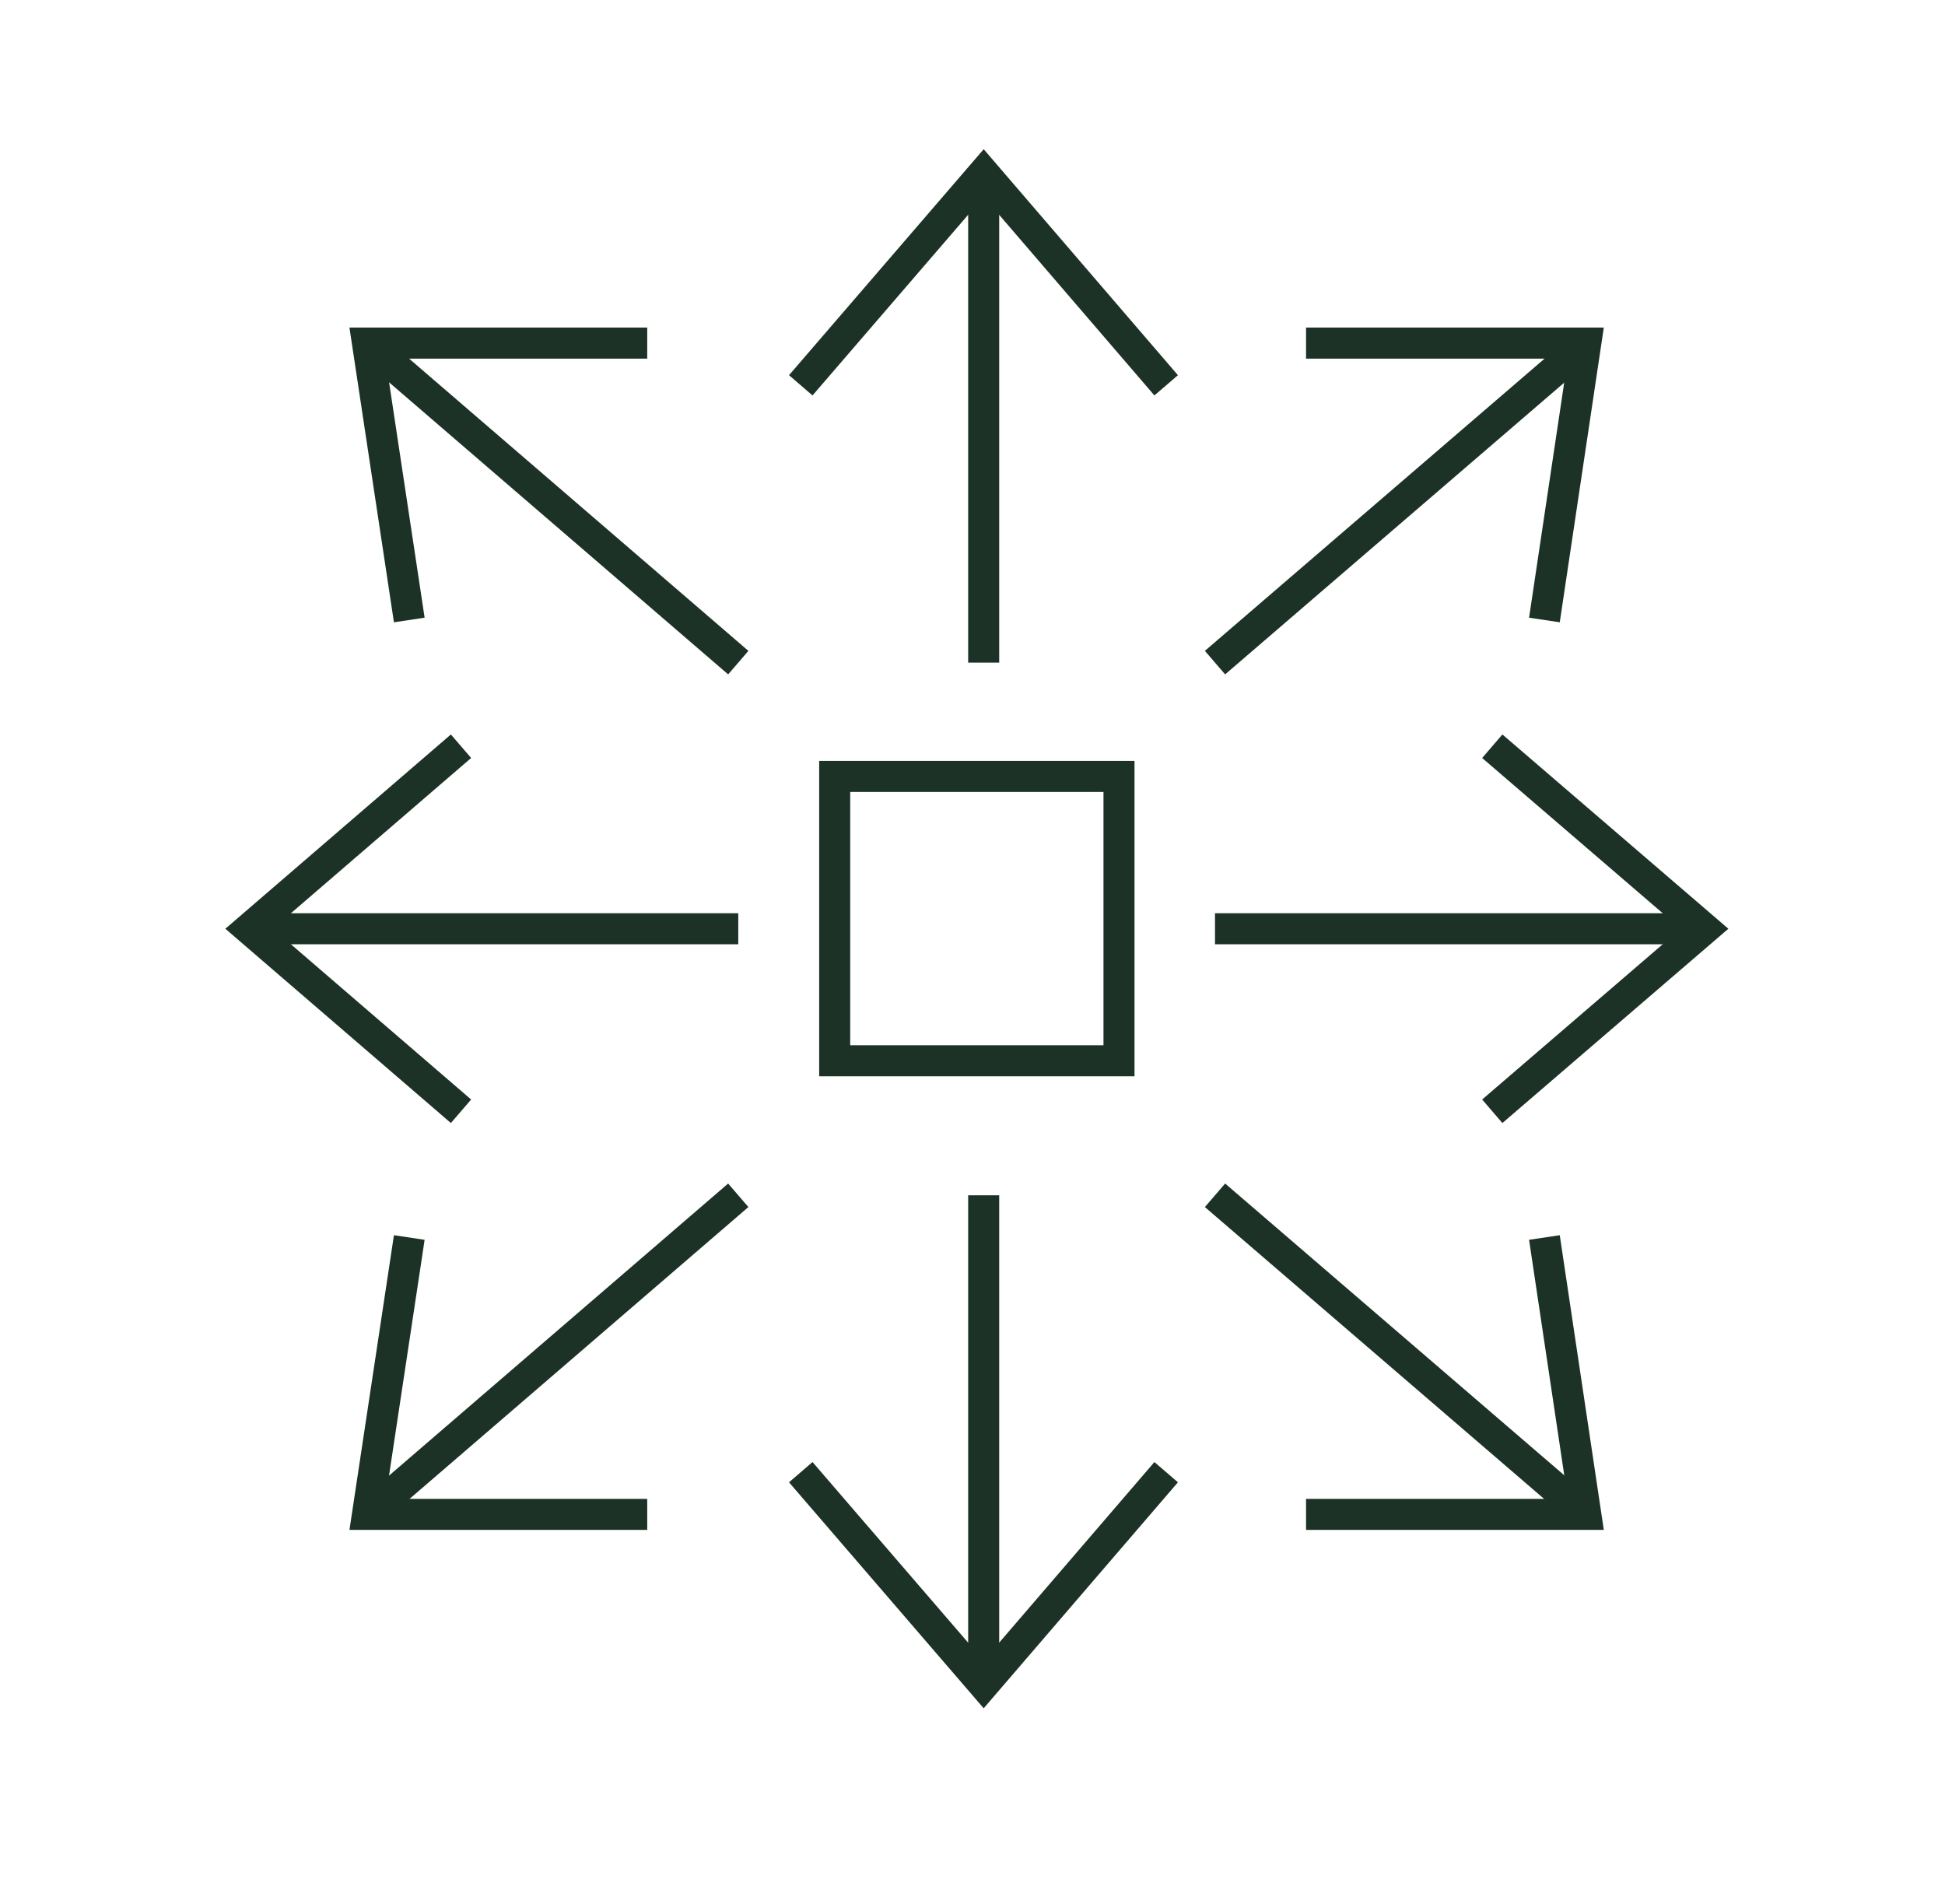
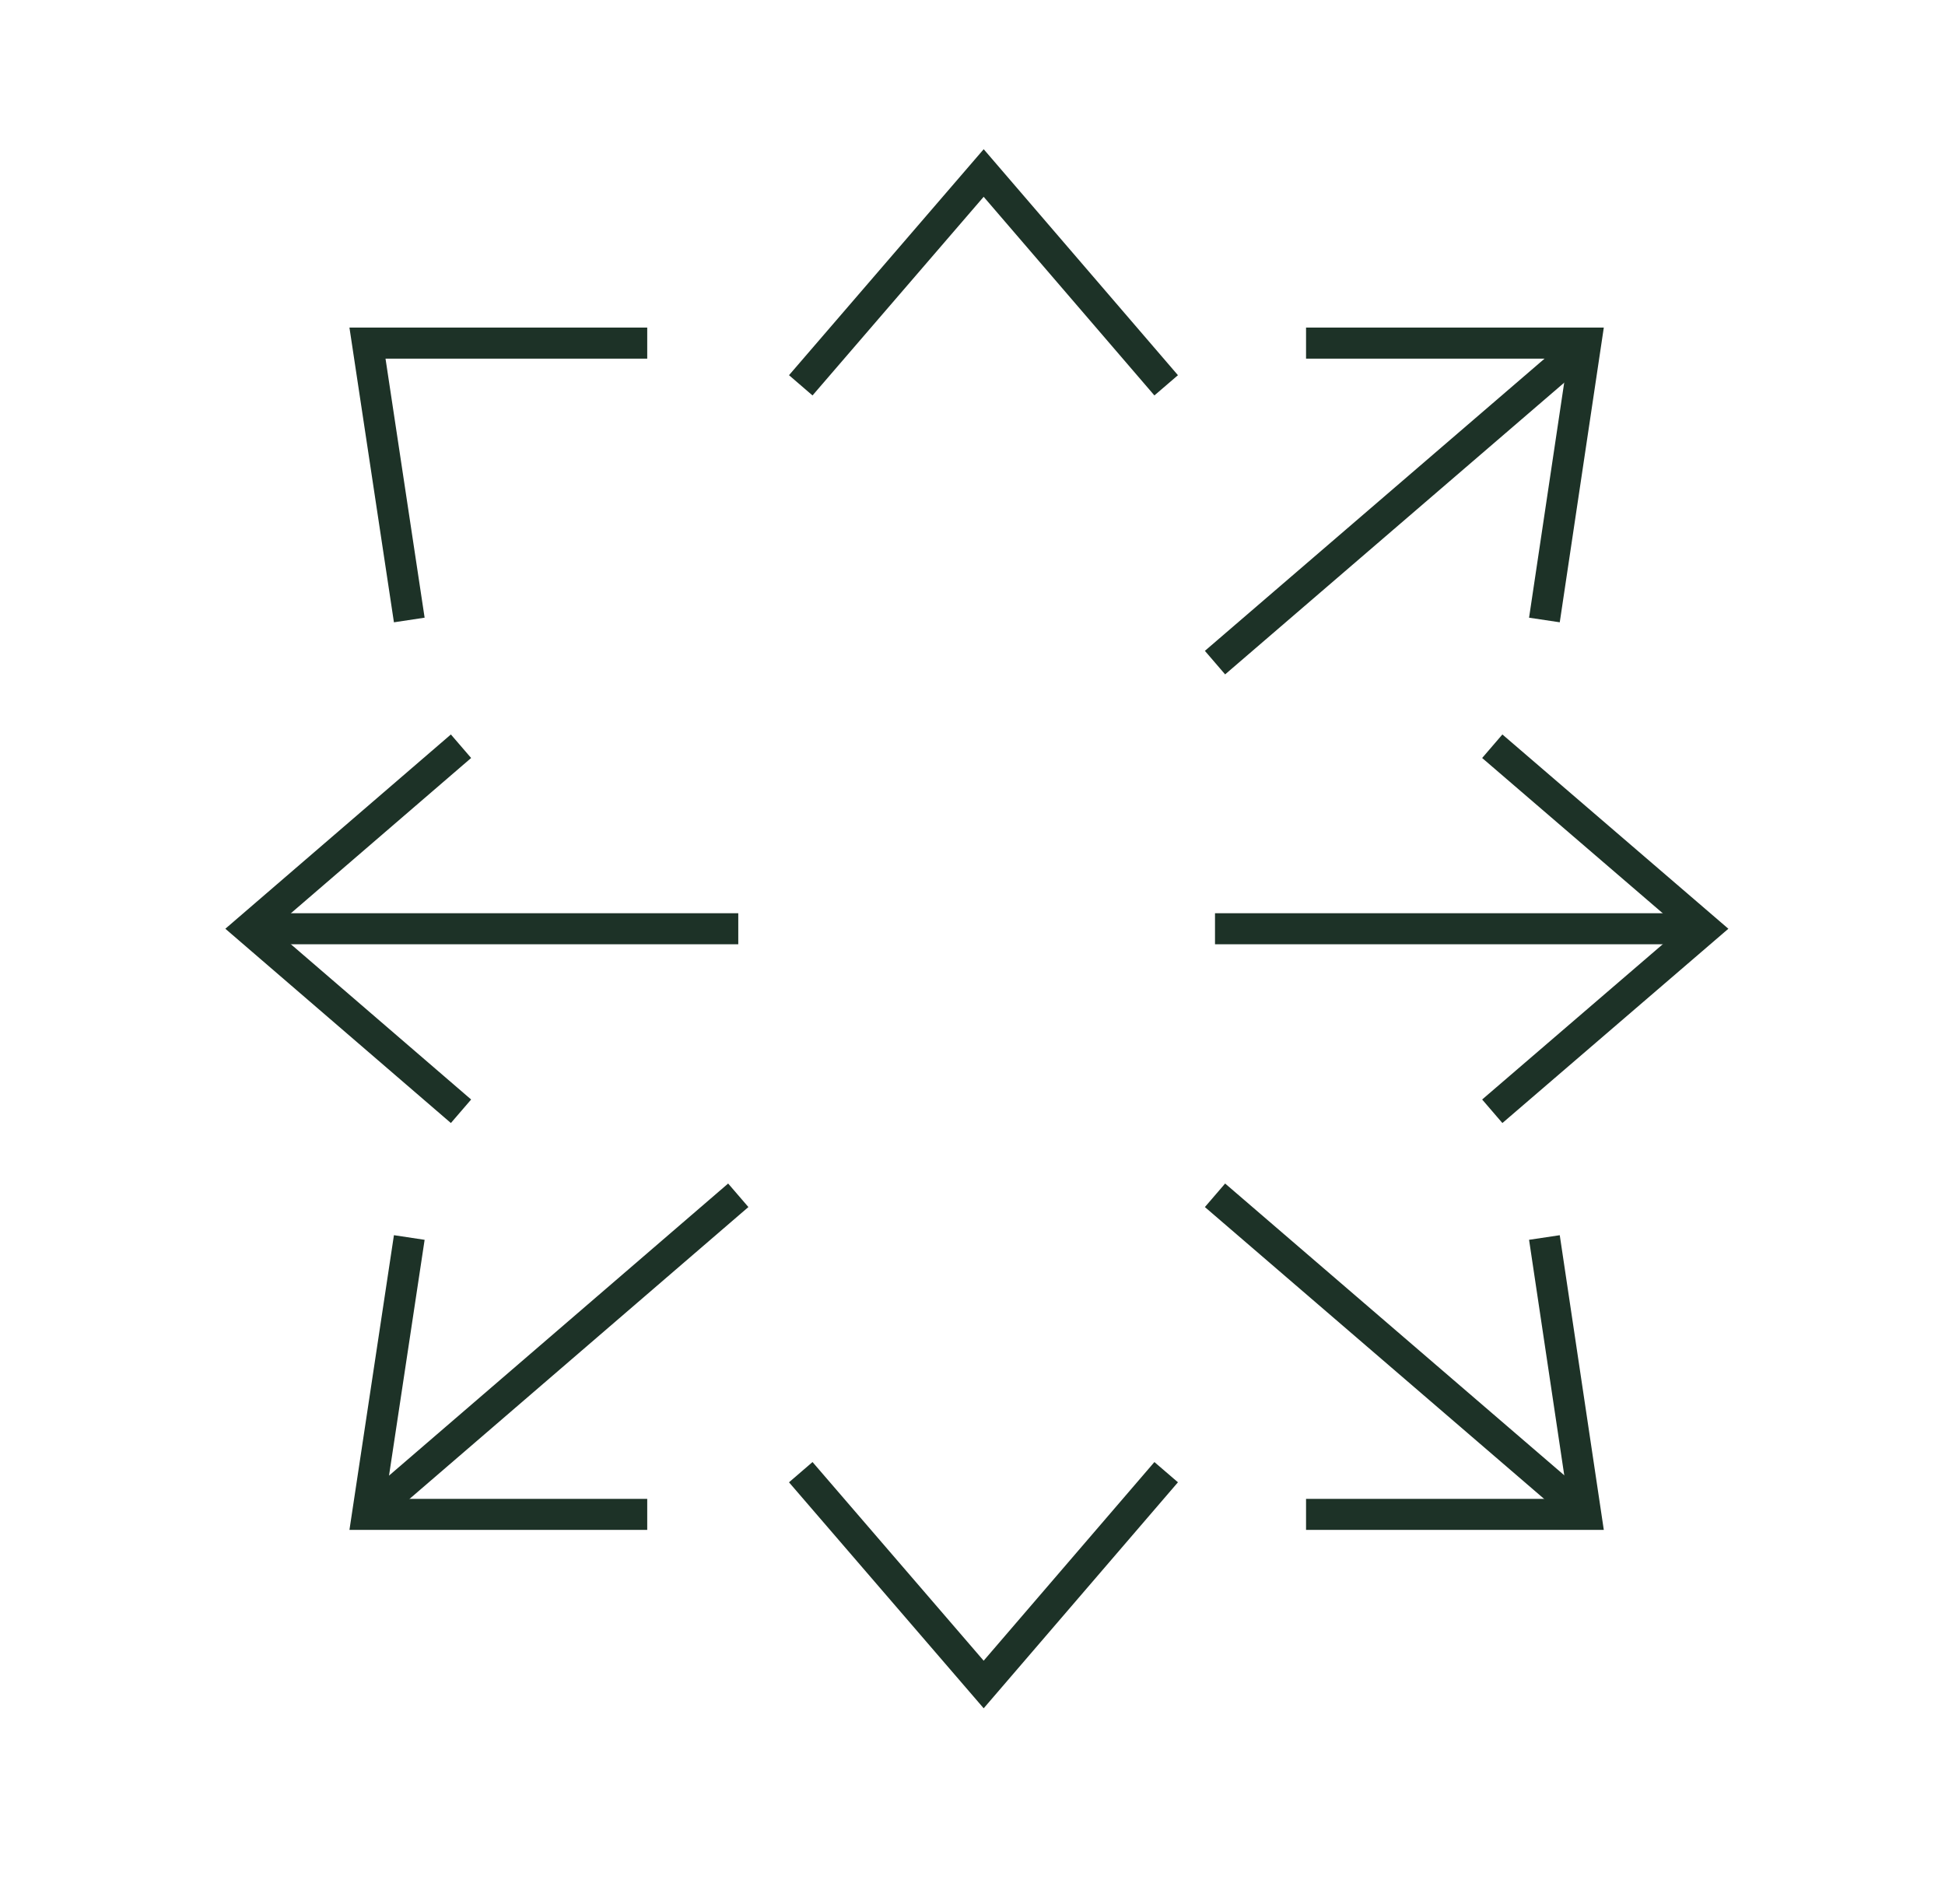
<svg xmlns="http://www.w3.org/2000/svg" version="1.1" id="Layer_1" x="0px" y="0px" viewBox="0 0 47 46" style="enable-background:new 0 0 47 46;" xml:space="preserve">
  <style type="text/css"> .st0{fill:none;stroke:#1D3227;stroke-width:0.75;stroke-miterlimit:10;} </style>
  <g>
    <g>
      <line class="st0" x1="6.14" y1="22.44" x2="17.84" y2="22.44" />
      <polyline class="st0" points="11.14,18.03 6.02,22.44 11.14,26.85 " />
    </g>
    <g>
      <line class="st0" x1="29.36" y1="22.44" x2="41.06" y2="22.44" />
      <polyline class="st0" points="36.06,26.85 41.19,22.44 36.06,18.03 " />
    </g>
    <g>
-       <line class="st0" x1="23.77" y1="4.31" x2="23.77" y2="16.01" />
      <polyline class="st0" points="28.18,9.31 23.77,4.18 19.35,9.31 " />
    </g>
    <g>
      <line class="st0" x1="38.23" y1="8.38" x2="29.36" y2="16.01" />
      <polyline class="st0" points="37.32,14.98 38.32,8.29 31.56,8.29 " />
    </g>
    <g>
-       <line class="st0" x1="17.84" y1="16.01" x2="8.98" y2="8.38" />
      <polyline class="st0" points="15.64,8.29 8.88,8.29 9.89,14.98 " />
    </g>
    <g>
-       <line class="st0" x1="23.77" y1="28.88" x2="23.77" y2="40.57" />
      <polyline class="st0" points="19.35,35.57 23.77,40.7 28.18,35.57 " />
    </g>
    <g>
      <line class="st0" x1="29.36" y1="28.88" x2="38.23" y2="36.51" />
      <polyline class="st0" points="31.56,36.59 38.32,36.59 37.32,29.9 " />
    </g>
    <g>
      <line class="st0" x1="8.98" y1="36.51" x2="17.84" y2="28.88" />
      <polyline class="st0" points="9.89,29.9 8.88,36.59 15.64,36.59 " />
    </g>
  </g>
-   <rect x="20.17" y="18.76" class="st0" width="6.87" height="6.87" />
</svg>